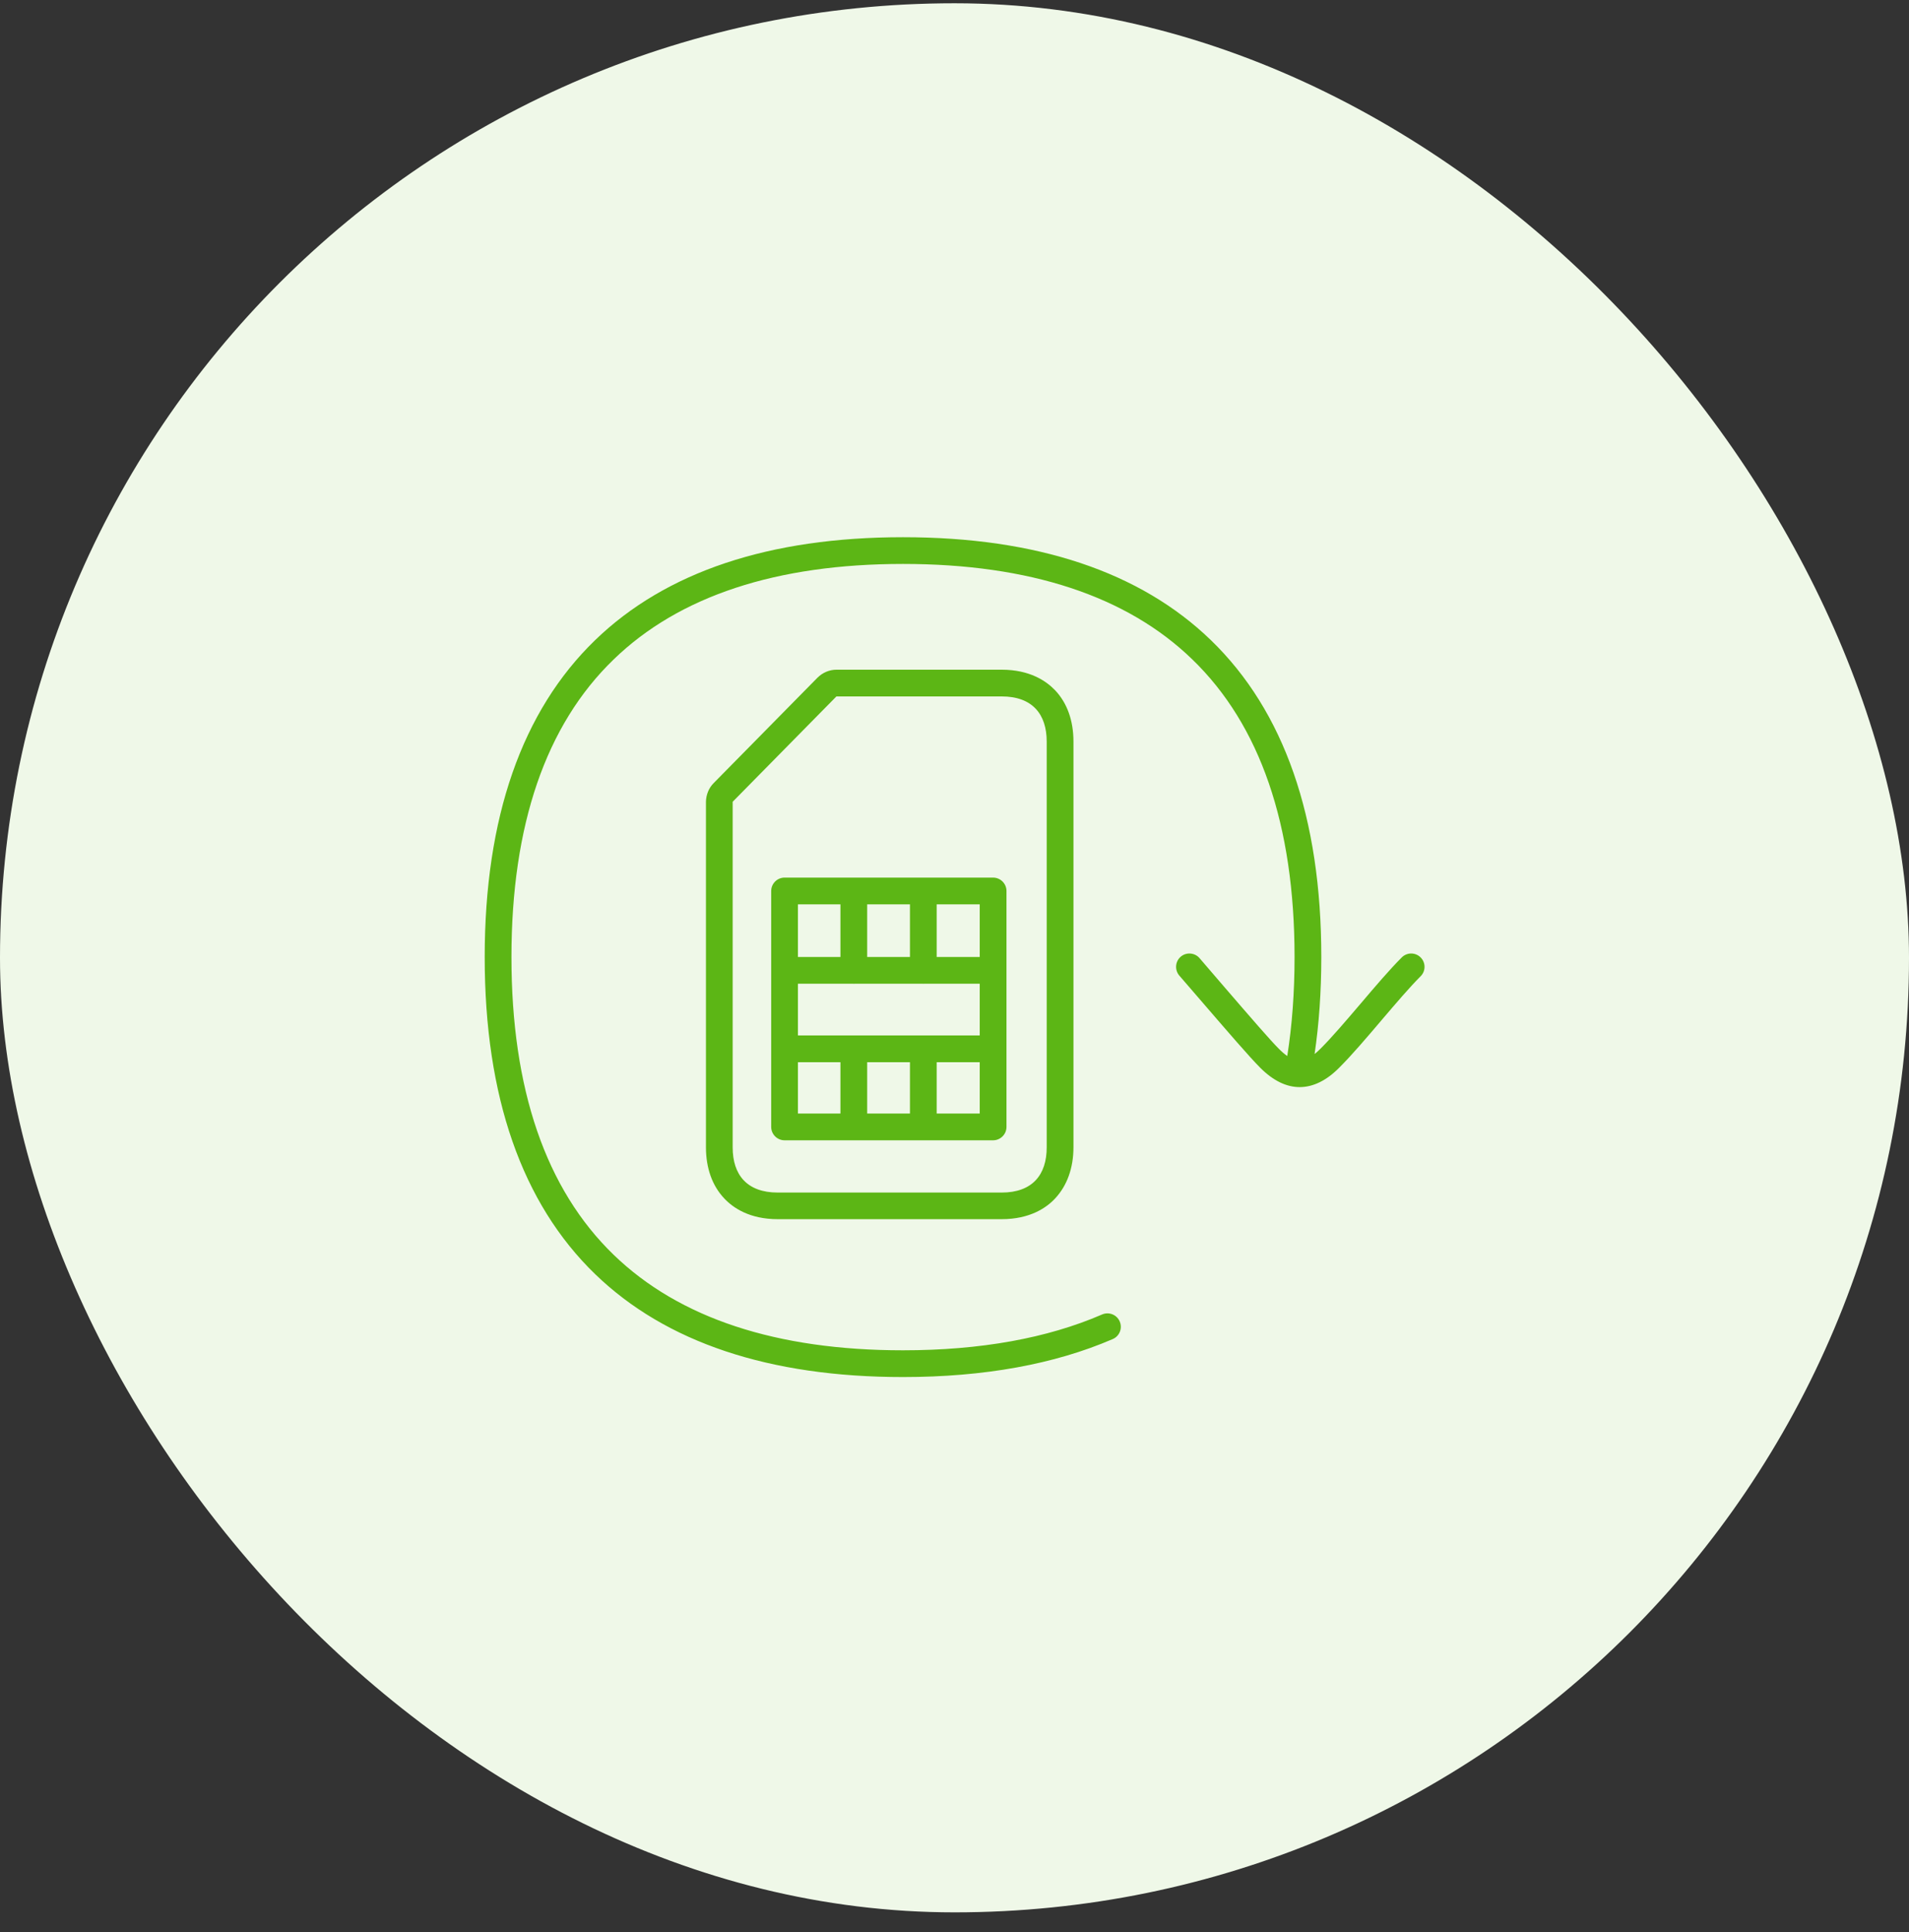
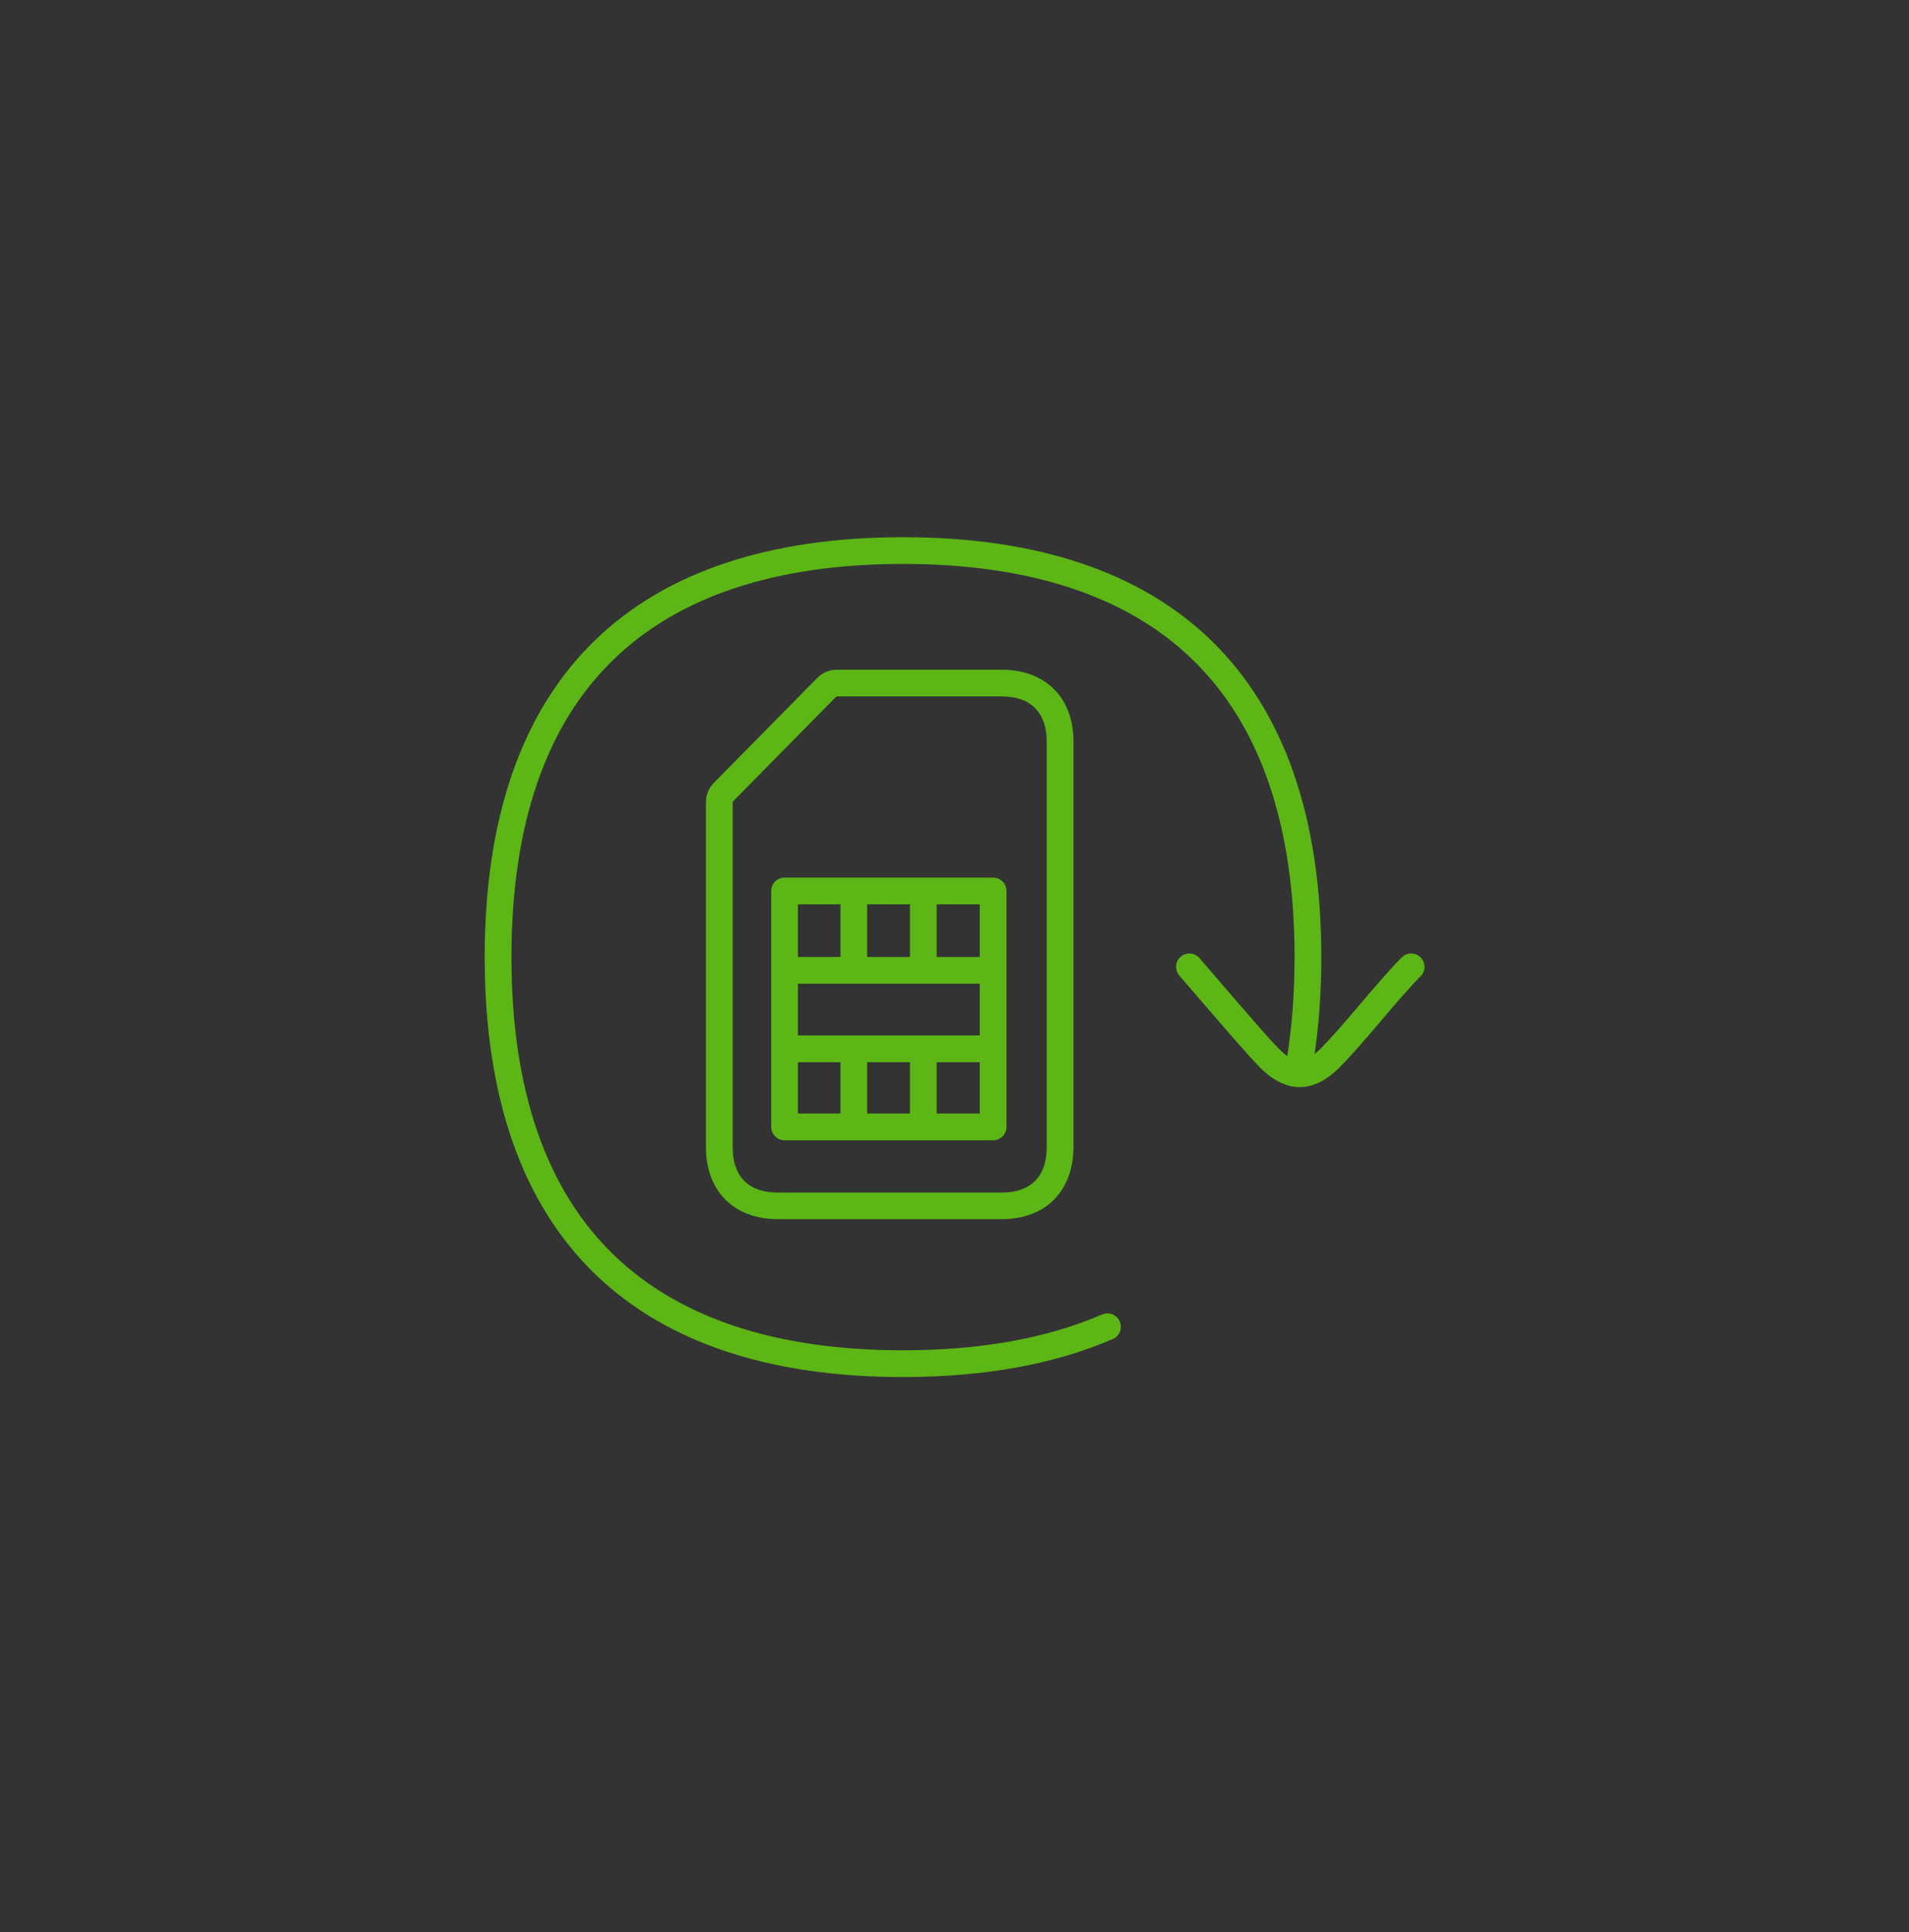
<svg xmlns="http://www.w3.org/2000/svg" width="83" height="84" viewBox="0 0 83 84" fill="none">
  <rect x="0" y="0" width="83" height="84" fill="#333333" stroke="none" />
-   <rect y="0.142" width="83" height="83" rx="41.5" fill="#EFF8E8" />
-   <path fill-rule="evenodd" clip-rule="evenodd" d="M25.875 55.394C28.944 58.364 33.449 59.869 39.261 59.869C42.783 59.869 45.852 59.311 48.38 58.218C48.677 58.09 48.811 57.748 48.683 57.451C48.555 57.155 48.212 57.021 47.916 57.149C45.532 58.183 42.62 58.706 39.261 58.706C33.763 58.706 29.531 57.312 26.683 54.556C23.73 51.703 22.237 47.349 22.237 41.612C22.237 35.876 23.73 31.517 26.683 28.668C29.525 25.913 33.763 24.518 39.261 24.518C44.759 24.518 48.997 25.913 51.839 28.668C54.79 31.52 56.283 35.87 56.285 41.602L56.285 41.612C56.285 43.139 56.178 44.581 55.968 45.911C55.855 45.834 55.736 45.732 55.611 45.606C55.217 45.212 54.401 44.266 53.177 42.847L53.177 42.846L53.177 42.846L53.177 42.846L52.891 42.514L52.152 41.654C51.943 41.415 51.577 41.386 51.333 41.596C51.094 41.805 51.066 42.171 51.275 42.415L52.013 43.27C53.46 44.949 54.338 45.967 54.797 46.426C55.355 46.984 55.93 47.263 56.506 47.263C57.093 47.263 57.68 46.978 58.244 46.402C58.778 45.868 59.424 45.112 60.045 44.38L60.101 44.314L60.101 44.314L60.101 44.314L60.101 44.314C60.688 43.626 61.287 42.923 61.766 42.444C61.993 42.218 61.993 41.851 61.766 41.625C61.539 41.398 61.173 41.398 60.946 41.625C60.417 42.154 59.778 42.903 59.162 43.63L59.105 43.696L59.105 43.696L59.105 43.696C58.513 44.39 57.909 45.098 57.424 45.583C57.331 45.676 57.242 45.757 57.156 45.825C57.35 44.513 57.447 43.103 57.448 41.623L57.448 41.612C57.448 35.55 55.832 30.912 52.647 27.831C49.578 24.861 45.073 23.356 39.261 23.356C33.449 23.356 28.944 24.861 25.875 27.831C22.69 30.912 21.074 35.55 21.074 41.612C21.074 47.675 22.69 52.313 25.875 55.394ZM36.372 29.116H43.55C44.771 29.116 45.486 29.604 45.875 30.011C46.398 30.563 46.672 31.331 46.672 32.237V49.878C46.672 50.784 46.392 51.552 45.875 52.104C45.492 52.517 44.771 53.005 43.55 53.005H33.815C32.594 53.005 31.879 52.517 31.49 52.104C30.967 51.552 30.693 50.784 30.693 49.878V34.859C30.699 34.556 30.815 34.26 31.03 34.045L35.541 29.465C35.762 29.244 36.058 29.116 36.372 29.116ZM43.55 30.278C44.887 30.278 45.509 31.051 45.509 32.243V49.883C45.509 51.075 44.887 51.848 43.55 51.848H33.814C32.477 51.848 31.855 51.075 31.855 49.883V34.858L36.366 30.278H43.55ZM43.179 49.576H34.111C33.792 49.576 33.53 49.314 33.53 48.995V42.188V38.736C33.53 38.416 33.792 38.155 34.111 38.155H43.179C43.498 38.155 43.76 38.416 43.76 38.736V42.188V45.594C43.76 45.596 43.76 45.598 43.76 45.599C43.76 45.601 43.76 45.603 43.76 45.605V48.995C43.76 49.314 43.498 49.576 43.179 49.576ZM42.597 45.018H34.692V42.769H37.095C37.104 42.77 37.113 42.77 37.122 42.77C37.131 42.77 37.14 42.77 37.149 42.769H40.12C40.128 42.769 40.136 42.77 40.144 42.77C40.152 42.77 40.16 42.769 40.168 42.769H42.597V45.018ZM42.597 41.607V39.317H40.725V41.607H42.597ZM39.563 41.607V39.317H37.703V41.607H39.563ZM36.541 41.607V39.317H34.692V41.607H36.541ZM34.692 46.181V48.413H36.541V46.181H34.692ZM37.703 46.181H39.563V48.413H37.703V46.181ZM40.725 46.181H42.597V48.413H40.725V46.181Z" fill="#5CB615" />
+   <path fill-rule="evenodd" clip-rule="evenodd" d="M25.875 55.394C28.944 58.364 33.449 59.869 39.261 59.869C42.783 59.869 45.852 59.311 48.38 58.218C48.677 58.09 48.811 57.748 48.683 57.451C48.555 57.155 48.212 57.021 47.916 57.149C45.532 58.183 42.62 58.706 39.261 58.706C33.763 58.706 29.531 57.312 26.683 54.556C23.73 51.703 22.237 47.349 22.237 41.612C22.237 35.876 23.73 31.517 26.683 28.668C29.525 25.913 33.763 24.518 39.261 24.518C44.759 24.518 48.997 25.913 51.839 28.668C54.79 31.52 56.283 35.87 56.285 41.602L56.285 41.612C56.285 43.139 56.178 44.581 55.968 45.911C55.855 45.834 55.736 45.732 55.611 45.606C55.217 45.212 54.401 44.266 53.177 42.847L53.177 42.846L53.177 42.846L53.177 42.846L52.891 42.514L52.152 41.654C51.943 41.415 51.577 41.386 51.333 41.596C51.094 41.805 51.066 42.171 51.275 42.415L52.013 43.27C53.46 44.949 54.338 45.967 54.797 46.426C55.355 46.984 55.93 47.263 56.506 47.263C57.093 47.263 57.68 46.978 58.244 46.402C58.778 45.868 59.424 45.112 60.045 44.38L60.101 44.314L60.101 44.314L60.101 44.314L60.101 44.314C60.688 43.626 61.287 42.923 61.766 42.444C61.993 42.218 61.993 41.851 61.766 41.625C61.539 41.398 61.173 41.398 60.946 41.625C60.417 42.154 59.778 42.903 59.162 43.63L59.105 43.696L59.105 43.696L59.105 43.696C58.513 44.39 57.909 45.098 57.424 45.583C57.331 45.676 57.242 45.757 57.156 45.825C57.35 44.513 57.447 43.103 57.448 41.623L57.448 41.612C57.448 35.55 55.832 30.912 52.647 27.831C49.578 24.861 45.073 23.356 39.261 23.356C33.449 23.356 28.944 24.861 25.875 27.831C22.69 30.912 21.074 35.55 21.074 41.612C21.074 47.675 22.69 52.313 25.875 55.394ZM36.372 29.116H43.55C44.771 29.116 45.486 29.604 45.875 30.011C46.398 30.563 46.672 31.331 46.672 32.237V49.878C46.672 50.784 46.392 51.552 45.875 52.104C45.492 52.517 44.771 53.005 43.55 53.005H33.815C32.594 53.005 31.879 52.517 31.49 52.104C30.967 51.552 30.693 50.784 30.693 49.878V34.859C30.699 34.556 30.815 34.26 31.03 34.045L35.541 29.465C35.762 29.244 36.058 29.116 36.372 29.116ZM43.55 30.278C44.887 30.278 45.509 31.051 45.509 32.243V49.883C45.509 51.075 44.887 51.848 43.55 51.848H33.814C32.477 51.848 31.855 51.075 31.855 49.883V34.858L36.366 30.278H43.55ZM43.179 49.576H34.111C33.792 49.576 33.53 49.314 33.53 48.995V42.188V38.736C33.53 38.416 33.792 38.155 34.111 38.155H43.179C43.498 38.155 43.76 38.416 43.76 38.736V42.188V45.594C43.76 45.596 43.76 45.598 43.76 45.599V48.995C43.76 49.314 43.498 49.576 43.179 49.576ZM42.597 45.018H34.692V42.769H37.095C37.104 42.77 37.113 42.77 37.122 42.77C37.131 42.77 37.14 42.77 37.149 42.769H40.12C40.128 42.769 40.136 42.77 40.144 42.77C40.152 42.77 40.16 42.769 40.168 42.769H42.597V45.018ZM42.597 41.607V39.317H40.725V41.607H42.597ZM39.563 41.607V39.317H37.703V41.607H39.563ZM36.541 41.607V39.317H34.692V41.607H36.541ZM34.692 46.181V48.413H36.541V46.181H34.692ZM37.703 46.181H39.563V48.413H37.703V46.181ZM40.725 46.181H42.597V48.413H40.725V46.181Z" fill="#5CB615" />
</svg>